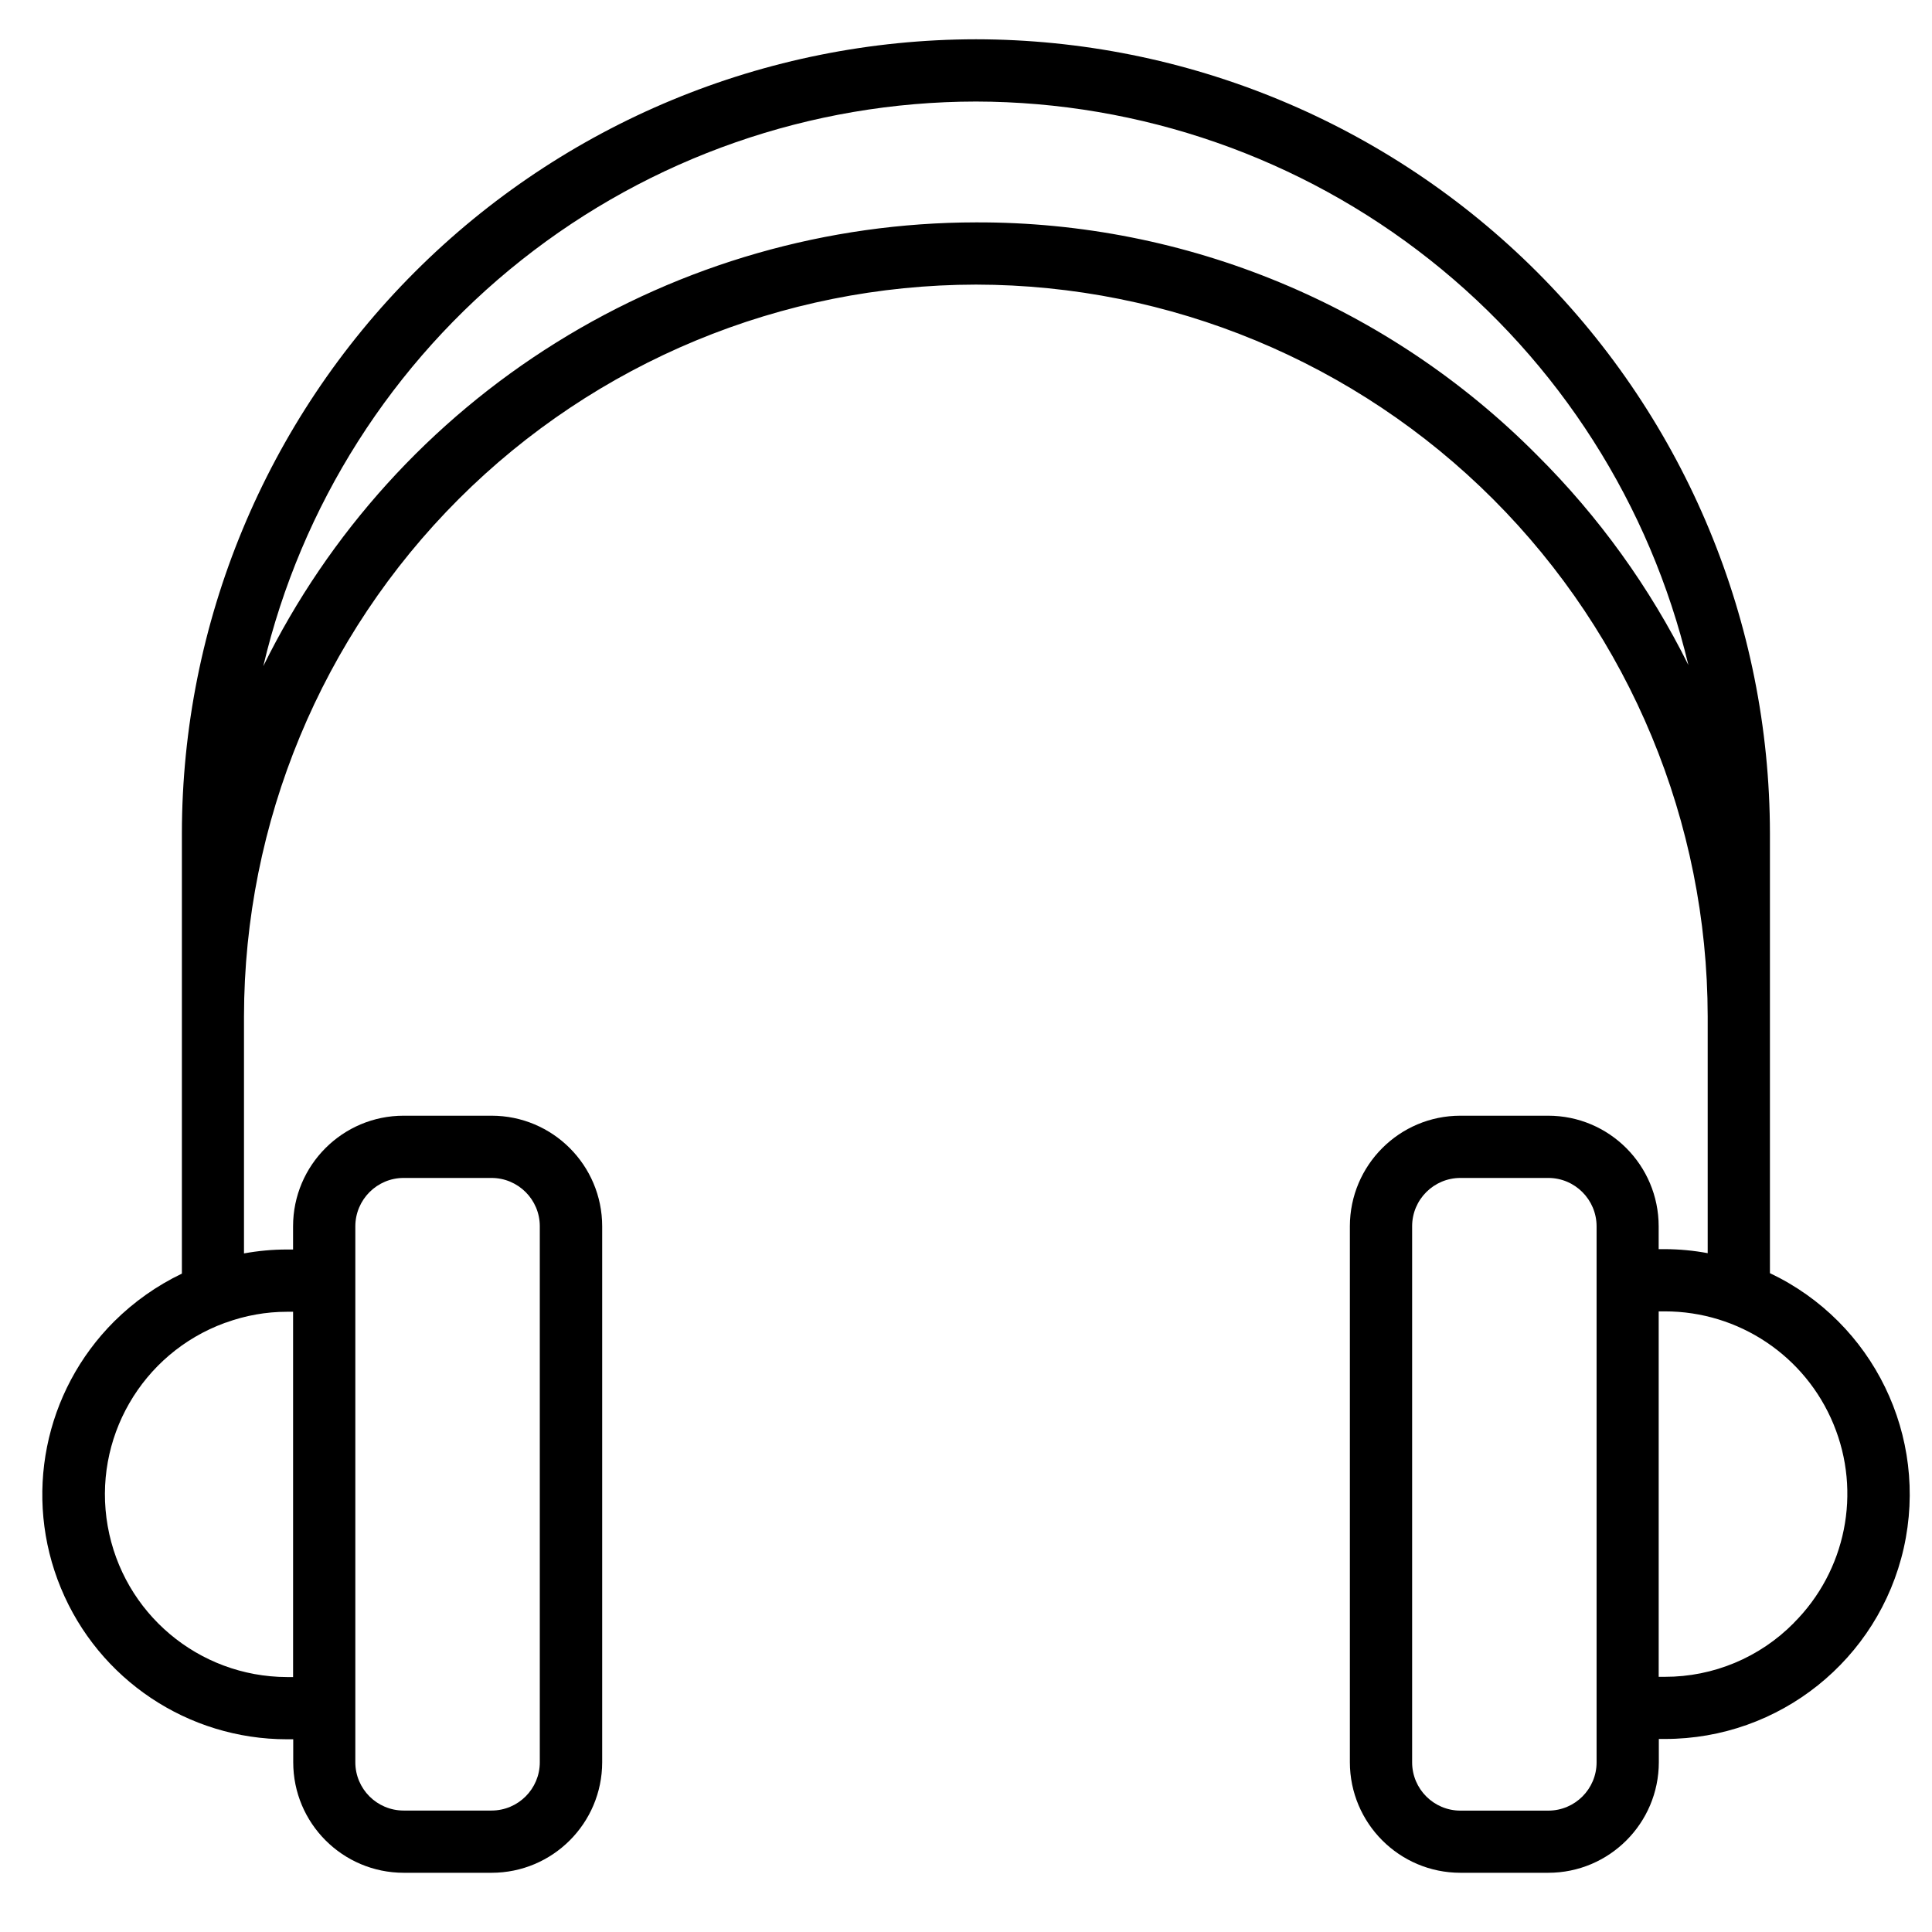
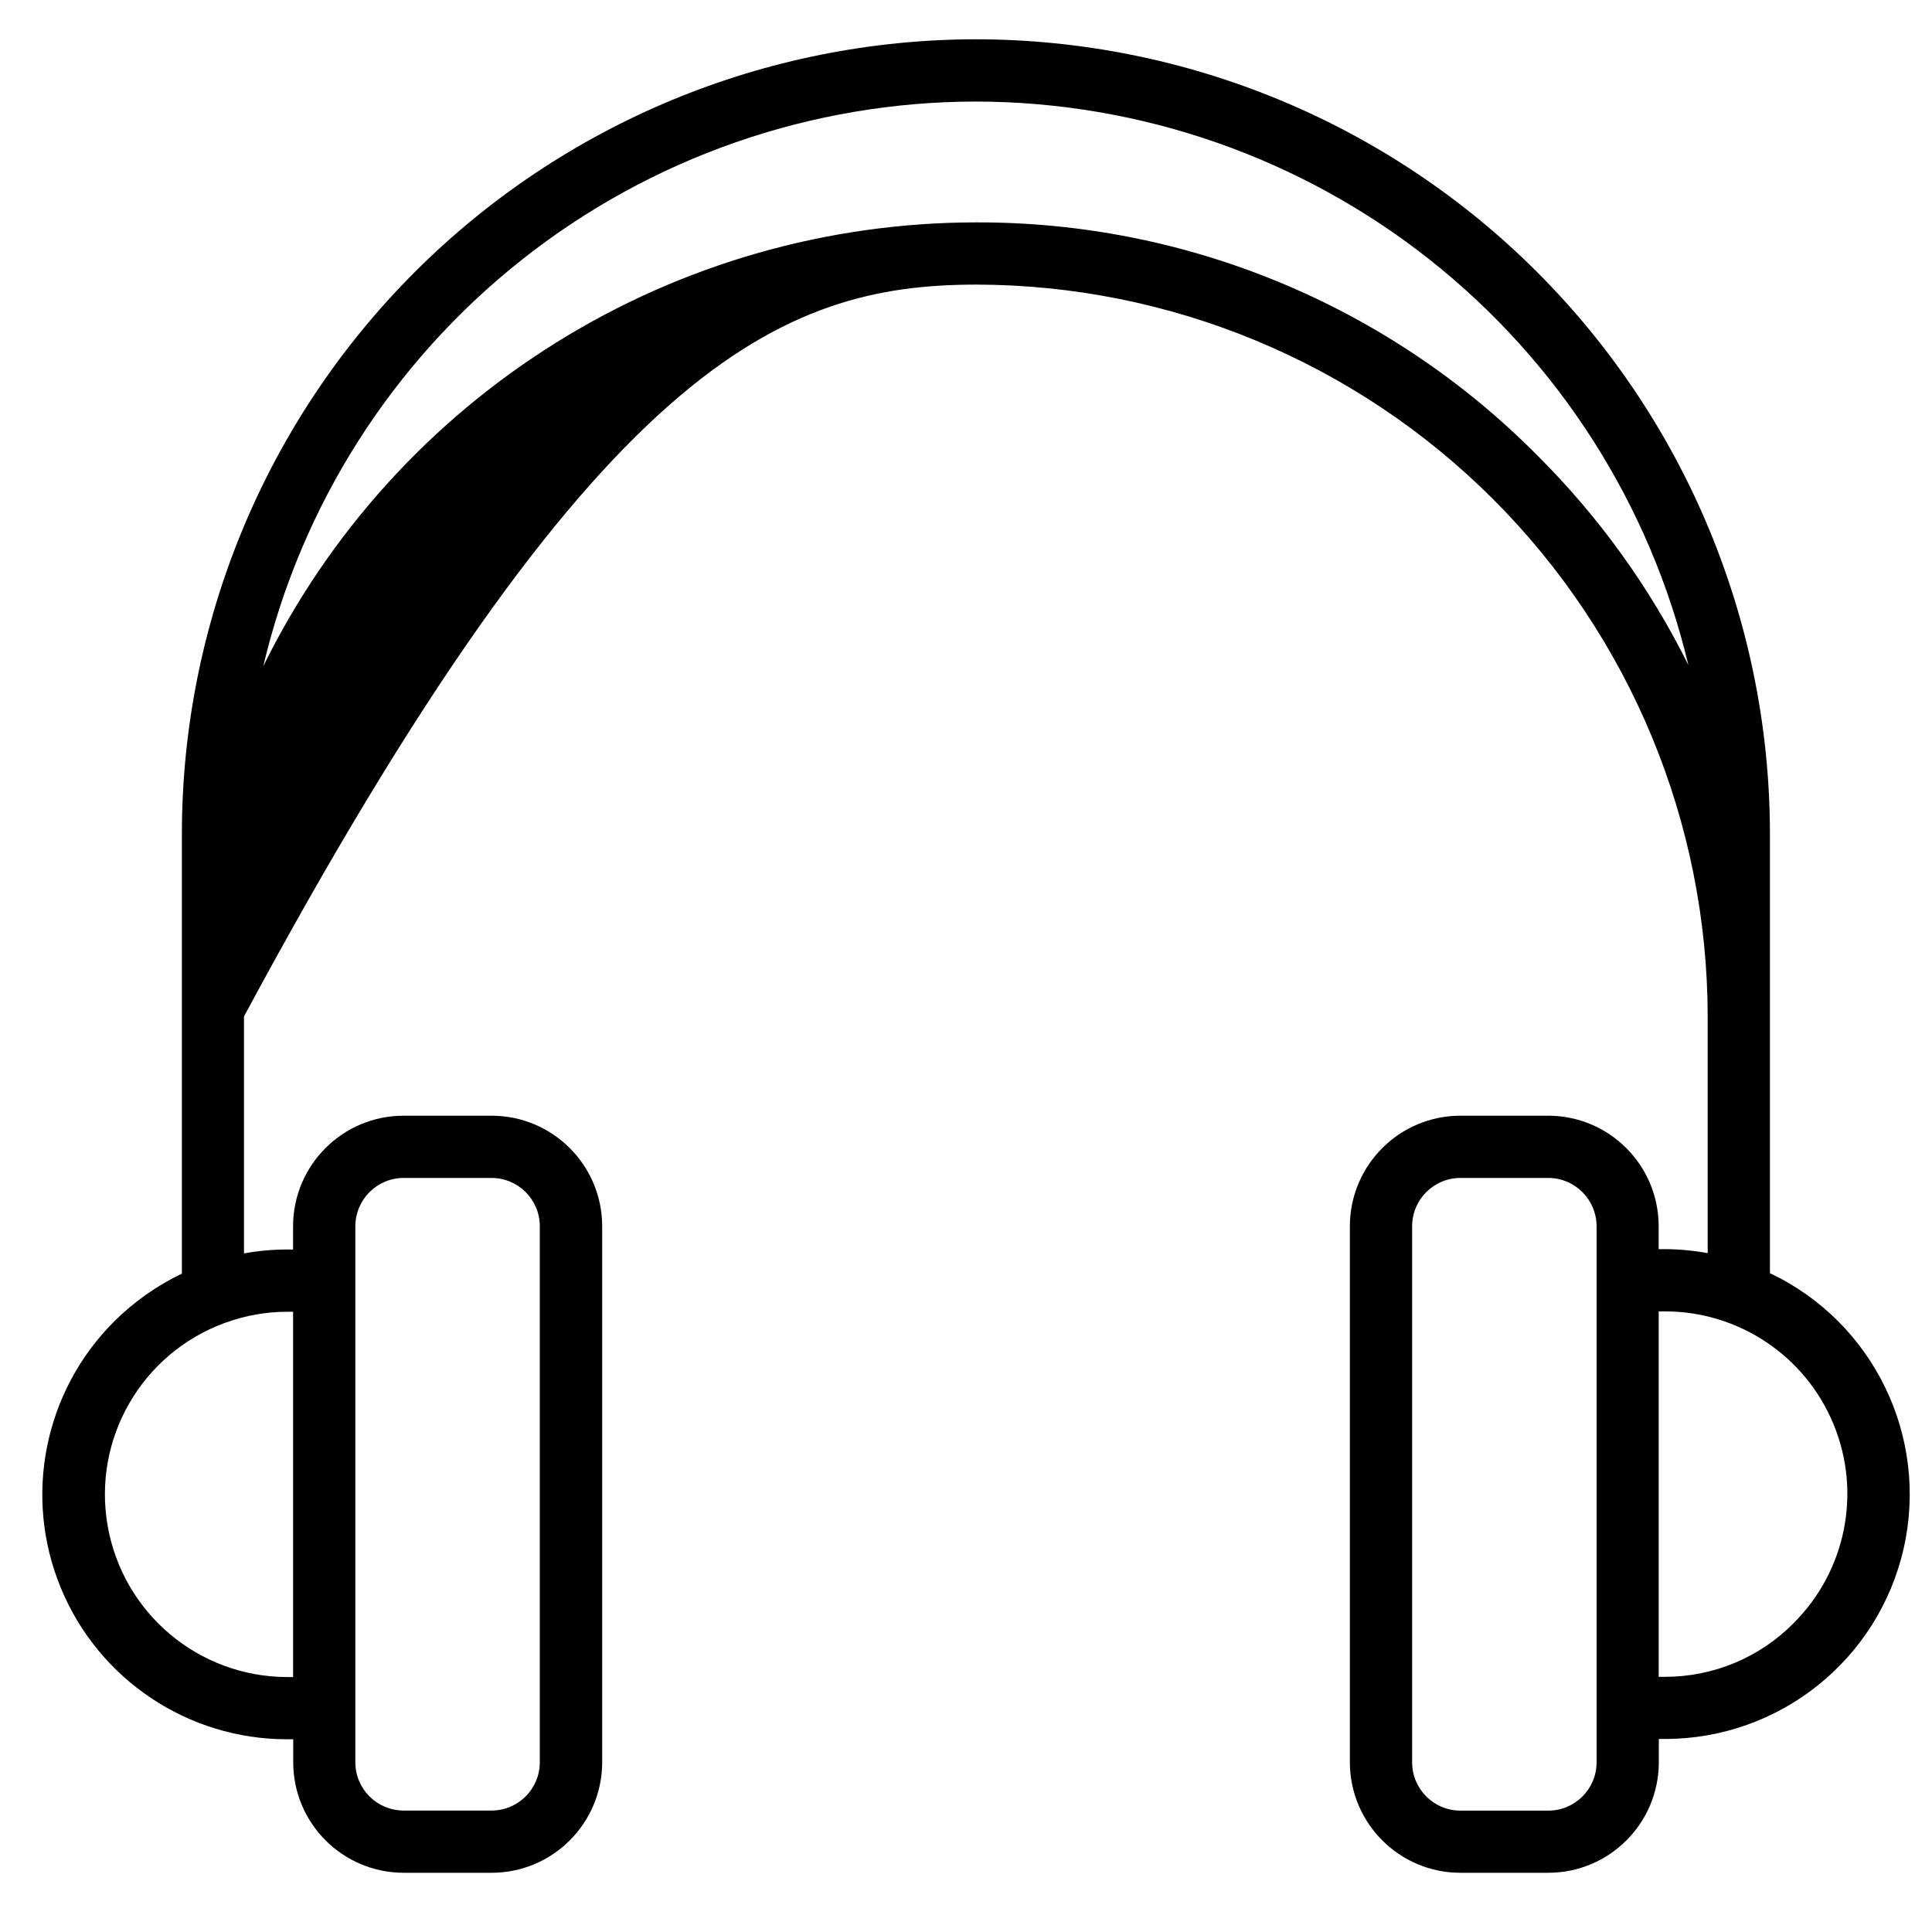
<svg xmlns="http://www.w3.org/2000/svg" width="97" height="97" viewBox="0 0 97 97" fill="none">
-   <path d="M88.863 63.926V41.836C88.851 31.27 84.648 21.137 77.175 13.66C69.702 6.187 59.57 1.984 48.999 1.972C38.429 1.984 28.296 6.187 20.823 13.66C13.347 21.133 9.143 31.269 9.132 41.836V63.945C7.874 64.547 6.726 65.359 5.734 66.343C2.214 69.855 1.156 75.14 3.058 79.734C4.956 84.328 9.437 87.324 14.41 87.324H14.722V88.477C14.722 91.543 17.207 94.027 20.273 94.027H24.679C27.746 94.027 30.23 91.543 30.234 88.477V61.566C30.23 58.5 27.746 56.016 24.679 56.016H20.265C17.203 56.016 14.718 58.5 14.714 61.566V62.734H14.402C13.679 62.734 12.961 62.801 12.25 62.93V51.032C12.261 41.29 16.136 31.95 23.027 25.059C29.917 18.172 39.257 14.301 49 14.289C58.742 14.301 68.078 18.176 74.965 25.062C81.851 31.953 85.727 41.289 85.738 51.031V62.918C85.031 62.785 84.312 62.719 83.589 62.715H83.277V61.566C83.273 58.5 80.792 56.016 77.726 56.016H73.324C70.261 56.016 67.777 58.5 67.773 61.566V88.476C67.777 91.543 70.261 94.027 73.324 94.027H77.734C80.796 94.027 83.281 91.543 83.285 88.476V87.308H83.597C89.339 87.308 94.316 83.328 95.581 77.726C96.843 72.121 94.058 66.39 88.87 63.925L88.863 63.926ZM17.84 61.567C17.844 60.227 18.93 59.141 20.266 59.141H24.676C26.016 59.141 27.102 60.227 27.102 61.567V88.477C27.102 89.816 26.016 90.902 24.676 90.902H20.266C18.926 90.902 17.84 89.817 17.84 88.477V61.567ZM14.715 65.86V84.2H14.403C9.965 84.184 6.176 80.993 5.407 76.618C4.637 72.246 7.11 67.954 11.278 66.423L11.317 66.407L11.321 66.411C12.309 66.048 13.356 65.86 14.41 65.86L14.715 65.86ZM77.176 22.856C69.727 15.344 59.578 11.133 49 11.165C41.551 11.172 34.25 13.258 27.93 17.196C21.606 21.133 16.508 26.762 13.219 33.446C15.121 25.383 19.688 18.2 26.184 13.055C32.676 7.91 40.715 5.106 49 5.098C57.273 5.113 65.301 7.91 71.789 13.043C78.277 18.176 82.848 25.344 84.769 33.391C82.832 29.489 80.266 25.93 77.176 22.856ZM80.16 88.481C80.16 89.82 79.075 90.906 77.735 90.906H73.325C71.985 90.906 70.899 89.82 70.899 88.481V61.567C70.899 60.227 71.985 59.141 73.325 59.141H77.735C79.071 59.141 80.157 60.227 80.16 61.567V88.481ZM90.055 81.492C88.348 83.219 86.02 84.192 83.59 84.188H83.278V65.84H83.59C87.297 65.84 90.641 68.074 92.055 71.504C93.473 74.93 92.68 78.871 90.055 81.488V81.492Z" fill="black" />
+   <path d="M88.863 63.926V41.836C88.851 31.27 84.648 21.137 77.175 13.66C69.702 6.187 59.57 1.984 48.999 1.972C38.429 1.984 28.296 6.187 20.823 13.66C13.347 21.133 9.143 31.269 9.132 41.836V63.945C7.874 64.547 6.726 65.359 5.734 66.343C2.214 69.855 1.156 75.14 3.058 79.734C4.956 84.328 9.437 87.324 14.41 87.324H14.722V88.477C14.722 91.543 17.207 94.027 20.273 94.027H24.679C27.746 94.027 30.23 91.543 30.234 88.477V61.566C30.23 58.5 27.746 56.016 24.679 56.016H20.265C17.203 56.016 14.718 58.5 14.714 61.566V62.734H14.402C13.679 62.734 12.961 62.801 12.25 62.93V51.032C29.917 18.172 39.257 14.301 49 14.289C58.742 14.301 68.078 18.176 74.965 25.062C81.851 31.953 85.727 41.289 85.738 51.031V62.918C85.031 62.785 84.312 62.719 83.589 62.715H83.277V61.566C83.273 58.5 80.792 56.016 77.726 56.016H73.324C70.261 56.016 67.777 58.5 67.773 61.566V88.476C67.777 91.543 70.261 94.027 73.324 94.027H77.734C80.796 94.027 83.281 91.543 83.285 88.476V87.308H83.597C89.339 87.308 94.316 83.328 95.581 77.726C96.843 72.121 94.058 66.39 88.87 63.925L88.863 63.926ZM17.84 61.567C17.844 60.227 18.93 59.141 20.266 59.141H24.676C26.016 59.141 27.102 60.227 27.102 61.567V88.477C27.102 89.816 26.016 90.902 24.676 90.902H20.266C18.926 90.902 17.84 89.817 17.84 88.477V61.567ZM14.715 65.86V84.2H14.403C9.965 84.184 6.176 80.993 5.407 76.618C4.637 72.246 7.11 67.954 11.278 66.423L11.317 66.407L11.321 66.411C12.309 66.048 13.356 65.86 14.41 65.86L14.715 65.86ZM77.176 22.856C69.727 15.344 59.578 11.133 49 11.165C41.551 11.172 34.25 13.258 27.93 17.196C21.606 21.133 16.508 26.762 13.219 33.446C15.121 25.383 19.688 18.2 26.184 13.055C32.676 7.91 40.715 5.106 49 5.098C57.273 5.113 65.301 7.91 71.789 13.043C78.277 18.176 82.848 25.344 84.769 33.391C82.832 29.489 80.266 25.93 77.176 22.856ZM80.16 88.481C80.16 89.82 79.075 90.906 77.735 90.906H73.325C71.985 90.906 70.899 89.82 70.899 88.481V61.567C70.899 60.227 71.985 59.141 73.325 59.141H77.735C79.071 59.141 80.157 60.227 80.16 61.567V88.481ZM90.055 81.492C88.348 83.219 86.02 84.192 83.59 84.188H83.278V65.84H83.59C87.297 65.84 90.641 68.074 92.055 71.504C93.473 74.93 92.68 78.871 90.055 81.488V81.492Z" fill="black" />
</svg>